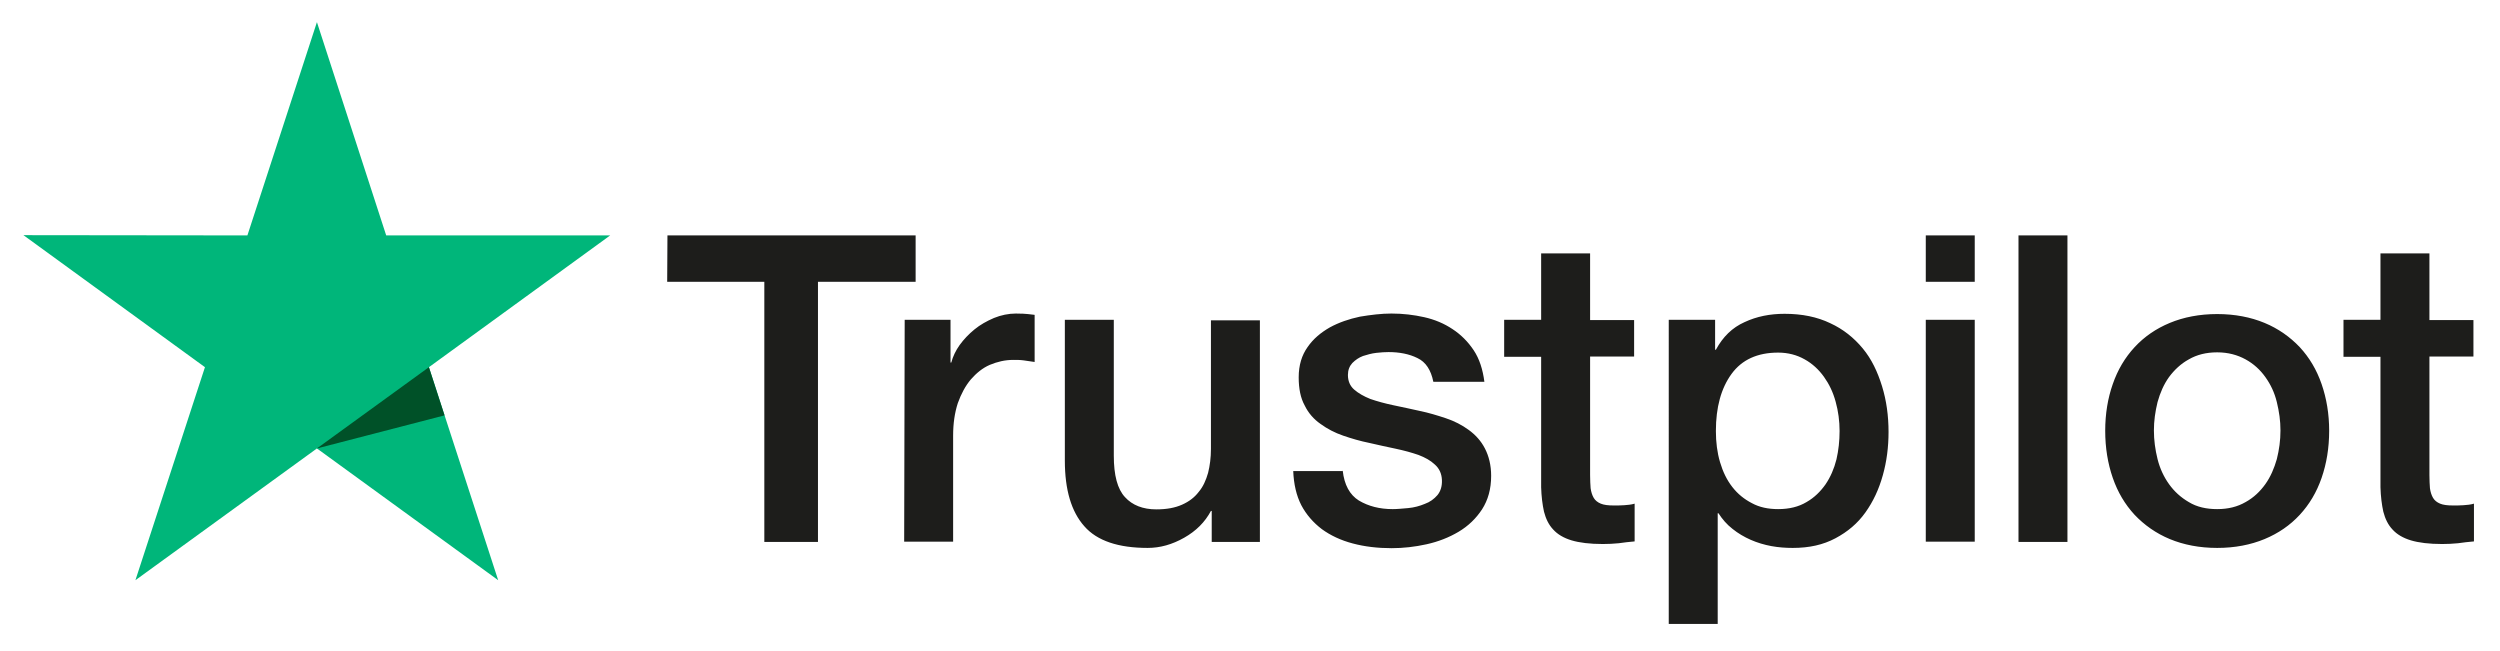
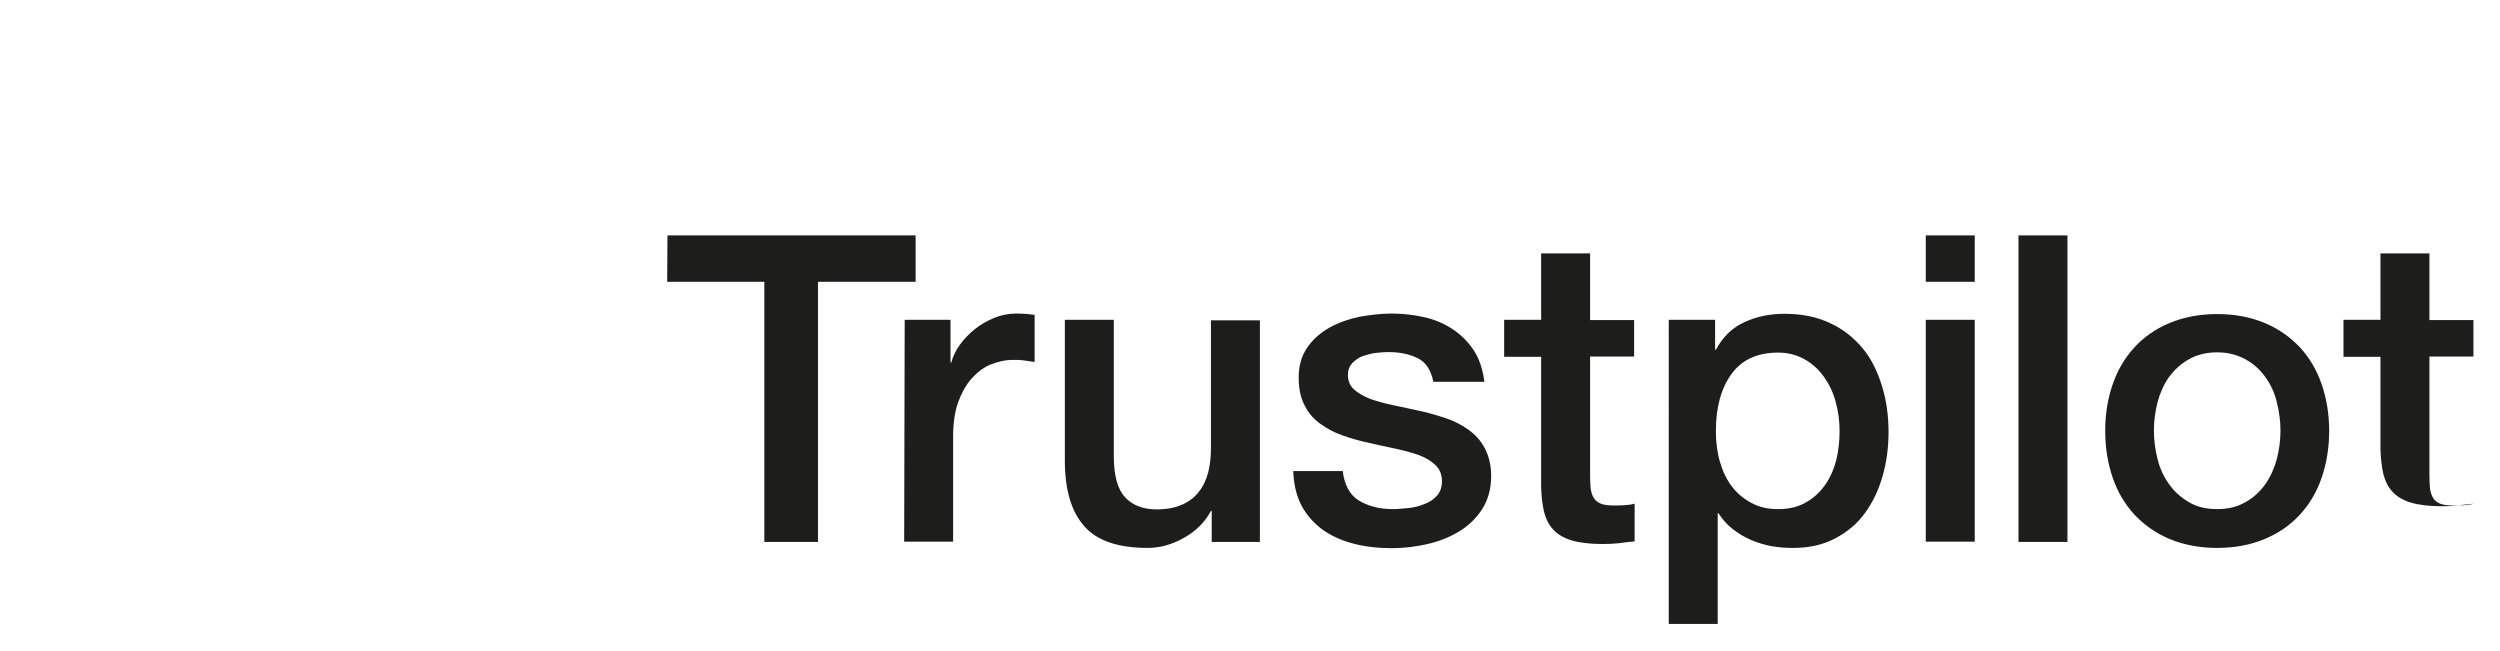
<svg xmlns="http://www.w3.org/2000/svg" version="1.1" id="Layer_1" x="0px" y="0px" viewBox="0 0 960 250" style="enable-background:new 0 0 960 250;" xml:space="preserve">
  <style type="text/css">
	.st0{fill:#1D1D1B;}
	.st1{fill:#00B67A;}
	.st2{fill:#005128;}
</style>
-   <path class="st0" d="M256.3,90.4h95.3v17.8h-37.5v99.9h-20.6v-99.9h-37.3L256.3,90.4L256.3,90.4z M347.4,122.8h17.6v16.4h0.3  c0.6-2.3,1.7-4.6,3.2-6.7c1.6-2.2,3.5-4.2,5.7-6c2.2-1.8,4.7-3.2,7.5-4.4c2.7-1.1,5.6-1.7,8.4-1.7c2.2,0,3.7,0.1,4.6,0.2  c0.8,0.1,1.7,0.2,2.6,0.3v18.1c-1.3-0.2-2.7-0.4-4.1-0.6s-2.7-0.2-4.1-0.2c-3.2,0-6.1,0.7-9,1.9c-2.8,1.2-5.2,3.2-7.3,5.6  c-2.1,2.5-3.7,5.5-5,9.1c-1.2,3.7-1.8,7.8-1.8,12.5V208h-18.8L347.4,122.8L347.4,122.8z M483.7,208.1h-18.4v-11.9h-0.3  c-2.3,4.3-5.7,7.7-10.3,10.3c-4.6,2.6-9.2,3.9-14,3.9c-11.2,0-19.4-2.7-24.3-8.3c-5-5.6-7.5-14-7.5-25.2v-54.1h18.8v52.2  c0,7.5,1.4,12.8,4.3,15.9c2.8,3.1,6.9,4.7,12,4.7c4,0,7.2-0.6,9.9-1.8c2.7-1.2,4.8-2.8,6.4-4.9c1.7-2,2.8-4.5,3.6-7.3  c0.7-2.8,1.1-5.9,1.1-9.2v-49.4h18.8V208.1z M515.6,180.7c0.6,5.5,2.7,9.3,6.2,11.5c3.7,2.2,8,3.3,13,3.3c1.7,0,3.7-0.2,6-0.4  c2.2-0.2,4.4-0.8,6.3-1.6c2-0.7,3.6-1.9,4.9-3.4c1.2-1.5,1.8-3.4,1.7-5.8c-0.1-2.4-1-4.4-2.7-5.9c-1.7-1.6-3.7-2.7-6.3-3.7  c-2.6-0.9-5.5-1.7-8.8-2.4c-3.3-0.7-6.6-1.4-10-2.2c-3.5-0.7-6.9-1.7-10.1-2.8c-3.2-1.1-6.1-2.6-8.7-4.5c-2.6-1.8-4.7-4.2-6.1-7.1  c-1.6-2.9-2.3-6.5-2.3-10.8c0-4.7,1.2-8.5,3.4-11.6c2.2-3.2,5.1-5.6,8.6-7.6c3.5-1.9,7.3-3.2,11.5-4.1c4.2-0.7,8.3-1.2,12.1-1.2  c4.4,0,8.6,0.5,12.6,1.4s7.6,2.4,10.9,4.6c3.2,2.1,5.9,4.8,8.1,8.1c2.2,3.3,3.5,7.4,4.1,12.1h-19.6c-0.9-4.5-2.9-7.6-6.1-9.1  c-3.2-1.6-7-2.3-11.1-2.3c-1.3,0-2.9,0.1-4.7,0.3c-1.8,0.2-3.5,0.7-5.1,1.2c-1.6,0.6-2.9,1.5-4.1,2.7c-1.1,1.2-1.7,2.7-1.7,4.6  c0,2.3,0.8,4.2,2.4,5.6c1.6,1.4,3.7,2.6,6.2,3.6c2.6,0.9,5.5,1.7,8.8,2.4c3.3,0.7,6.7,1.4,10.2,2.2c3.4,0.7,6.7,1.7,10,2.8  c3.3,1.1,6.2,2.6,8.8,4.5c2.6,1.9,4.7,4.2,6.2,7.1s2.4,6.4,2.4,10.5c0,5.1-1.2,9.3-3.5,12.9c-2.3,3.5-5.3,6.4-9,8.6  c-3.7,2.2-7.8,3.8-12.3,4.8c-4.5,1-9,1.5-13.4,1.5c-5.4,0-10.4-0.6-14.9-1.8c-4.6-1.2-8.6-3.1-11.9-5.5c-3.3-2.5-6-5.6-7.9-9.2  c-1.9-3.7-2.9-8.1-3.1-13.1h18.9L515.6,180.7L515.6,180.7z M577.6,122.8h14.2V97.3h18.8v25.6h16.9v14h-16.9v45.5  c0,2,0.1,3.7,0.2,5.1c0.2,1.4,0.6,2.7,1.2,3.7c0.6,1,1.5,1.7,2.7,2.2c1.2,0.5,2.8,0.7,5,0.7c1.3,0,2.7,0,4-0.1  c1.3-0.1,2.7-0.2,4-0.6v14.5c-2.1,0.2-4.2,0.4-6.1,0.7c-2,0.2-4,0.3-6.1,0.3c-5,0-9-0.5-12-1.4c-3-0.9-5.4-2.3-7.1-4.2  c-1.7-1.8-2.8-4.1-3.5-6.8c-0.6-2.7-1-5.9-1.1-9.4V137h-14.2v-14.2L577.6,122.8z M640.8,122.8h17.8v11.5h0.3c2.7-5,6.3-8.5,11-10.6  c4.7-2.2,9.8-3.2,15.4-3.2c6.7,0,12.5,1.2,17.5,3.6c5,2.3,9.1,5.6,12.5,9.7s5.7,9,7.4,14.5c1.7,5.5,2.5,11.4,2.5,17.6  c0,5.7-0.7,11.3-2.2,16.6c-1.5,5.4-3.7,10.1-6.7,14.3c-3,4.2-6.8,7.4-11.5,9.9s-10,3.7-16.4,3.7c-2.7,0-5.5-0.2-8.2-0.7  c-2.7-0.5-5.4-1.3-7.9-2.4c-2.5-1.1-4.9-2.5-7-4.2c-2.2-1.7-3.9-3.7-5.4-6h-0.3v42.5h-18.8V122.8z M706.4,165.5  c0-3.8-0.5-7.6-1.5-11.2c-1-3.7-2.5-6.8-4.5-9.6c-2-2.8-4.5-5.1-7.4-6.7c-3-1.7-6.4-2.6-10.2-2.6c-7.9,0-13.9,2.7-17.9,8.2  s-6,12.8-6,21.9c0,4.3,0.5,8.3,1.6,12c1.1,3.7,2.6,6.8,4.7,9.5c2.1,2.7,4.6,4.7,7.5,6.2c2.9,1.6,6.3,2.3,10.1,2.3  c4.3,0,7.9-0.9,10.9-2.7c3-1.7,5.4-4.1,7.3-6.8c1.9-2.8,3.3-6,4.2-9.6C706,172.9,706.4,169.3,706.4,165.5L706.4,165.5z M739.5,90.4  h18.8v17.8h-18.8C739.5,108.1,739.5,90.4,739.5,90.4z M739.5,122.8h18.8v85.2h-18.8L739.5,122.8L739.5,122.8z M775.1,90.4h18.8  v117.7h-18.8V90.4L775.1,90.4z M851.4,210.4c-6.8,0-12.9-1.2-18.2-3.4c-5.3-2.2-9.8-5.4-13.5-9.3c-3.7-4-6.5-8.7-8.4-14.2  c-1.9-5.5-2.9-11.5-2.9-18.1c0-6.5,1-12.5,2.9-17.9c1.9-5.5,4.7-10.2,8.4-14.2c3.7-4,8.2-7.1,13.5-9.3c5.3-2.2,11.4-3.4,18.2-3.4  c6.8,0,12.9,1.2,18.2,3.4s9.8,5.4,13.5,9.3c3.7,4,6.5,8.7,8.4,14.2c1.9,5.5,2.9,11.5,2.9,17.9c0,6.6-1,12.6-2.9,18.1  c-1.9,5.5-4.7,10.2-8.4,14.2c-3.7,4-8.2,7.1-13.5,9.3S858.2,210.4,851.4,210.4L851.4,210.4z M851.4,195.5c4.2,0,7.8-0.9,10.9-2.7  c3.1-1.7,5.6-4.1,7.6-6.9c2-2.8,3.4-6.1,4.4-9.6c0.9-3.6,1.4-7.2,1.4-11c0-3.7-0.5-7.2-1.4-10.9c-0.9-3.7-2.4-6.8-4.4-9.6  c-2-2.8-4.5-5.1-7.6-6.8c-3.1-1.7-6.7-2.7-10.9-2.7c-4.2,0-7.8,0.9-10.9,2.7c-3.1,1.7-5.6,4.1-7.6,6.8c-2,2.8-3.4,6-4.4,9.6  c-0.9,3.7-1.4,7.2-1.4,10.9c0,3.7,0.5,7.4,1.4,11s2.4,6.8,4.4,9.6c2,2.8,4.5,5.1,7.6,6.9C843.6,194.7,847.3,195.5,851.4,195.5  L851.4,195.5z M899.9,122.8h14.2V97.3h18.8v25.6h16.9v14h-16.9v45.5c0,2,0.1,3.7,0.2,5.1c0.2,1.4,0.6,2.7,1.2,3.7  c0.6,1,1.5,1.7,2.7,2.2c1.2,0.5,2.8,0.7,5,0.7c1.3,0,2.7,0,4-0.1c1.3-0.1,2.7-0.2,4-0.6v14.5c-2.1,0.2-4.2,0.4-6.1,0.7  c-2,0.2-4,0.3-6.1,0.3c-5,0-9-0.5-12-1.4s-5.4-2.3-7.1-4.2c-1.7-1.8-2.8-4.1-3.5-6.8c-0.6-2.7-1-5.9-1.1-9.4V137h-14.2v-14.2  L899.9,122.8z" />
-   <path class="st1" d="M234.3,90.4h-86L121.7,8.5L95,90.4L9,90.3l69.7,50.7L52,222.8l69.7-50.6l69.6,50.6l-26.6-81.8L234.3,90.4z" />
-   <path class="st2" d="M170.7,159.5l-6-18.5l-43,31.2L170.7,159.5z" />
+   <path class="st0" d="M256.3,90.4h95.3v17.8h-37.5v99.9h-20.6v-99.9h-37.3L256.3,90.4L256.3,90.4z M347.4,122.8h17.6v16.4h0.3  c0.6-2.3,1.7-4.6,3.2-6.7c1.6-2.2,3.5-4.2,5.7-6c2.2-1.8,4.7-3.2,7.5-4.4c2.7-1.1,5.6-1.7,8.4-1.7c2.2,0,3.7,0.1,4.6,0.2  c0.8,0.1,1.7,0.2,2.6,0.3v18.1c-1.3-0.2-2.7-0.4-4.1-0.6s-2.7-0.2-4.1-0.2c-3.2,0-6.1,0.7-9,1.9c-2.8,1.2-5.2,3.2-7.3,5.6  c-2.1,2.5-3.7,5.5-5,9.1c-1.2,3.7-1.8,7.8-1.8,12.5V208h-18.8L347.4,122.8L347.4,122.8z M483.7,208.1h-18.4v-11.9h-0.3  c-2.3,4.3-5.7,7.7-10.3,10.3c-4.6,2.6-9.2,3.9-14,3.9c-11.2,0-19.4-2.7-24.3-8.3c-5-5.6-7.5-14-7.5-25.2v-54.1h18.8v52.2  c0,7.5,1.4,12.8,4.3,15.9c2.8,3.1,6.9,4.7,12,4.7c4,0,7.2-0.6,9.9-1.8c2.7-1.2,4.8-2.8,6.4-4.9c1.7-2,2.8-4.5,3.6-7.3  c0.7-2.8,1.1-5.9,1.1-9.2v-49.4h18.8V208.1z M515.6,180.7c0.6,5.5,2.7,9.3,6.2,11.5c3.7,2.2,8,3.3,13,3.3c1.7,0,3.7-0.2,6-0.4  c2.2-0.2,4.4-0.8,6.3-1.6c2-0.7,3.6-1.9,4.9-3.4c1.2-1.5,1.8-3.4,1.7-5.8c-0.1-2.4-1-4.4-2.7-5.9c-1.7-1.6-3.7-2.7-6.3-3.7  c-2.6-0.9-5.5-1.7-8.8-2.4c-3.3-0.7-6.6-1.4-10-2.2c-3.5-0.7-6.9-1.7-10.1-2.8c-3.2-1.1-6.1-2.6-8.7-4.5c-2.6-1.8-4.7-4.2-6.1-7.1  c-1.6-2.9-2.3-6.5-2.3-10.8c0-4.7,1.2-8.5,3.4-11.6c2.2-3.2,5.1-5.6,8.6-7.6c3.5-1.9,7.3-3.2,11.5-4.1c4.2-0.7,8.3-1.2,12.1-1.2  c4.4,0,8.6,0.5,12.6,1.4s7.6,2.4,10.9,4.6c3.2,2.1,5.9,4.8,8.1,8.1c2.2,3.3,3.5,7.4,4.1,12.1h-19.6c-0.9-4.5-2.9-7.6-6.1-9.1  c-3.2-1.6-7-2.3-11.1-2.3c-1.3,0-2.9,0.1-4.7,0.3c-1.8,0.2-3.5,0.7-5.1,1.2c-1.6,0.6-2.9,1.5-4.1,2.7c-1.1,1.2-1.7,2.7-1.7,4.6  c0,2.3,0.8,4.2,2.4,5.6c1.6,1.4,3.7,2.6,6.2,3.6c2.6,0.9,5.5,1.7,8.8,2.4c3.3,0.7,6.7,1.4,10.2,2.2c3.4,0.7,6.7,1.7,10,2.8  c3.3,1.1,6.2,2.6,8.8,4.5c2.6,1.9,4.7,4.2,6.2,7.1s2.4,6.4,2.4,10.5c0,5.1-1.2,9.3-3.5,12.9c-2.3,3.5-5.3,6.4-9,8.6  c-3.7,2.2-7.8,3.8-12.3,4.8c-4.5,1-9,1.5-13.4,1.5c-5.4,0-10.4-0.6-14.9-1.8c-4.6-1.2-8.6-3.1-11.9-5.5c-3.3-2.5-6-5.6-7.9-9.2  c-1.9-3.7-2.9-8.1-3.1-13.1h18.9L515.6,180.7L515.6,180.7z M577.6,122.8h14.2V97.3h18.8v25.6h16.9v14h-16.9v45.5  c0,2,0.1,3.7,0.2,5.1c0.2,1.4,0.6,2.7,1.2,3.7c0.6,1,1.5,1.7,2.7,2.2c1.2,0.5,2.8,0.7,5,0.7c1.3,0,2.7,0,4-0.1  c1.3-0.1,2.7-0.2,4-0.6v14.5c-2.1,0.2-4.2,0.4-6.1,0.7c-2,0.2-4,0.3-6.1,0.3c-5,0-9-0.5-12-1.4c-3-0.9-5.4-2.3-7.1-4.2  c-1.7-1.8-2.8-4.1-3.5-6.8c-0.6-2.7-1-5.9-1.1-9.4V137h-14.2v-14.2L577.6,122.8z M640.8,122.8h17.8v11.5h0.3c2.7-5,6.3-8.5,11-10.6  c4.7-2.2,9.8-3.2,15.4-3.2c6.7,0,12.5,1.2,17.5,3.6c5,2.3,9.1,5.6,12.5,9.7s5.7,9,7.4,14.5c1.7,5.5,2.5,11.4,2.5,17.6  c0,5.7-0.7,11.3-2.2,16.6c-1.5,5.4-3.7,10.1-6.7,14.3c-3,4.2-6.8,7.4-11.5,9.9s-10,3.7-16.4,3.7c-2.7,0-5.5-0.2-8.2-0.7  c-2.7-0.5-5.4-1.3-7.9-2.4c-2.5-1.1-4.9-2.5-7-4.2c-2.2-1.7-3.9-3.7-5.4-6h-0.3v42.5h-18.8V122.8z M706.4,165.5  c0-3.8-0.5-7.6-1.5-11.2c-1-3.7-2.5-6.8-4.5-9.6c-2-2.8-4.5-5.1-7.4-6.7c-3-1.7-6.4-2.6-10.2-2.6c-7.9,0-13.9,2.7-17.9,8.2  s-6,12.8-6,21.9c0,4.3,0.5,8.3,1.6,12c1.1,3.7,2.6,6.8,4.7,9.5c2.1,2.7,4.6,4.7,7.5,6.2c2.9,1.6,6.3,2.3,10.1,2.3  c4.3,0,7.9-0.9,10.9-2.7c3-1.7,5.4-4.1,7.3-6.8c1.9-2.8,3.3-6,4.2-9.6C706,172.9,706.4,169.3,706.4,165.5L706.4,165.5z M739.5,90.4  h18.8v17.8h-18.8C739.5,108.1,739.5,90.4,739.5,90.4z M739.5,122.8h18.8v85.2h-18.8L739.5,122.8L739.5,122.8z M775.1,90.4h18.8  v117.7h-18.8V90.4L775.1,90.4z M851.4,210.4c-6.8,0-12.9-1.2-18.2-3.4c-5.3-2.2-9.8-5.4-13.5-9.3c-3.7-4-6.5-8.7-8.4-14.2  c-1.9-5.5-2.9-11.5-2.9-18.1c0-6.5,1-12.5,2.9-17.9c1.9-5.5,4.7-10.2,8.4-14.2c3.7-4,8.2-7.1,13.5-9.3c5.3-2.2,11.4-3.4,18.2-3.4  c6.8,0,12.9,1.2,18.2,3.4s9.8,5.4,13.5,9.3c3.7,4,6.5,8.7,8.4,14.2c1.9,5.5,2.9,11.5,2.9,17.9c0,6.6-1,12.6-2.9,18.1  c-1.9,5.5-4.7,10.2-8.4,14.2c-3.7,4-8.2,7.1-13.5,9.3S858.2,210.4,851.4,210.4L851.4,210.4z M851.4,195.5c4.2,0,7.8-0.9,10.9-2.7  c3.1-1.7,5.6-4.1,7.6-6.9c2-2.8,3.4-6.1,4.4-9.6c0.9-3.6,1.4-7.2,1.4-11c0-3.7-0.5-7.2-1.4-10.9c-0.9-3.7-2.4-6.8-4.4-9.6  c-2-2.8-4.5-5.1-7.6-6.8c-3.1-1.7-6.7-2.7-10.9-2.7c-4.2,0-7.8,0.9-10.9,2.7c-3.1,1.7-5.6,4.1-7.6,6.8c-2,2.8-3.4,6-4.4,9.6  c-0.9,3.7-1.4,7.2-1.4,10.9c0,3.7,0.5,7.4,1.4,11s2.4,6.8,4.4,9.6c2,2.8,4.5,5.1,7.6,6.9C843.6,194.7,847.3,195.5,851.4,195.5  L851.4,195.5z M899.9,122.8h14.2V97.3h18.8v25.6h16.9v14h-16.9v45.5c0,2,0.1,3.7,0.2,5.1c0.2,1.4,0.6,2.7,1.2,3.7  c0.6,1,1.5,1.7,2.7,2.2c1.2,0.5,2.8,0.7,5,0.7c1.3,0,2.7,0,4-0.1c1.3-0.1,2.7-0.2,4-0.6c-2.1,0.2-4.2,0.4-6.1,0.7  c-2,0.2-4,0.3-6.1,0.3c-5,0-9-0.5-12-1.4s-5.4-2.3-7.1-4.2c-1.7-1.8-2.8-4.1-3.5-6.8c-0.6-2.7-1-5.9-1.1-9.4V137h-14.2v-14.2  L899.9,122.8z" />
</svg>